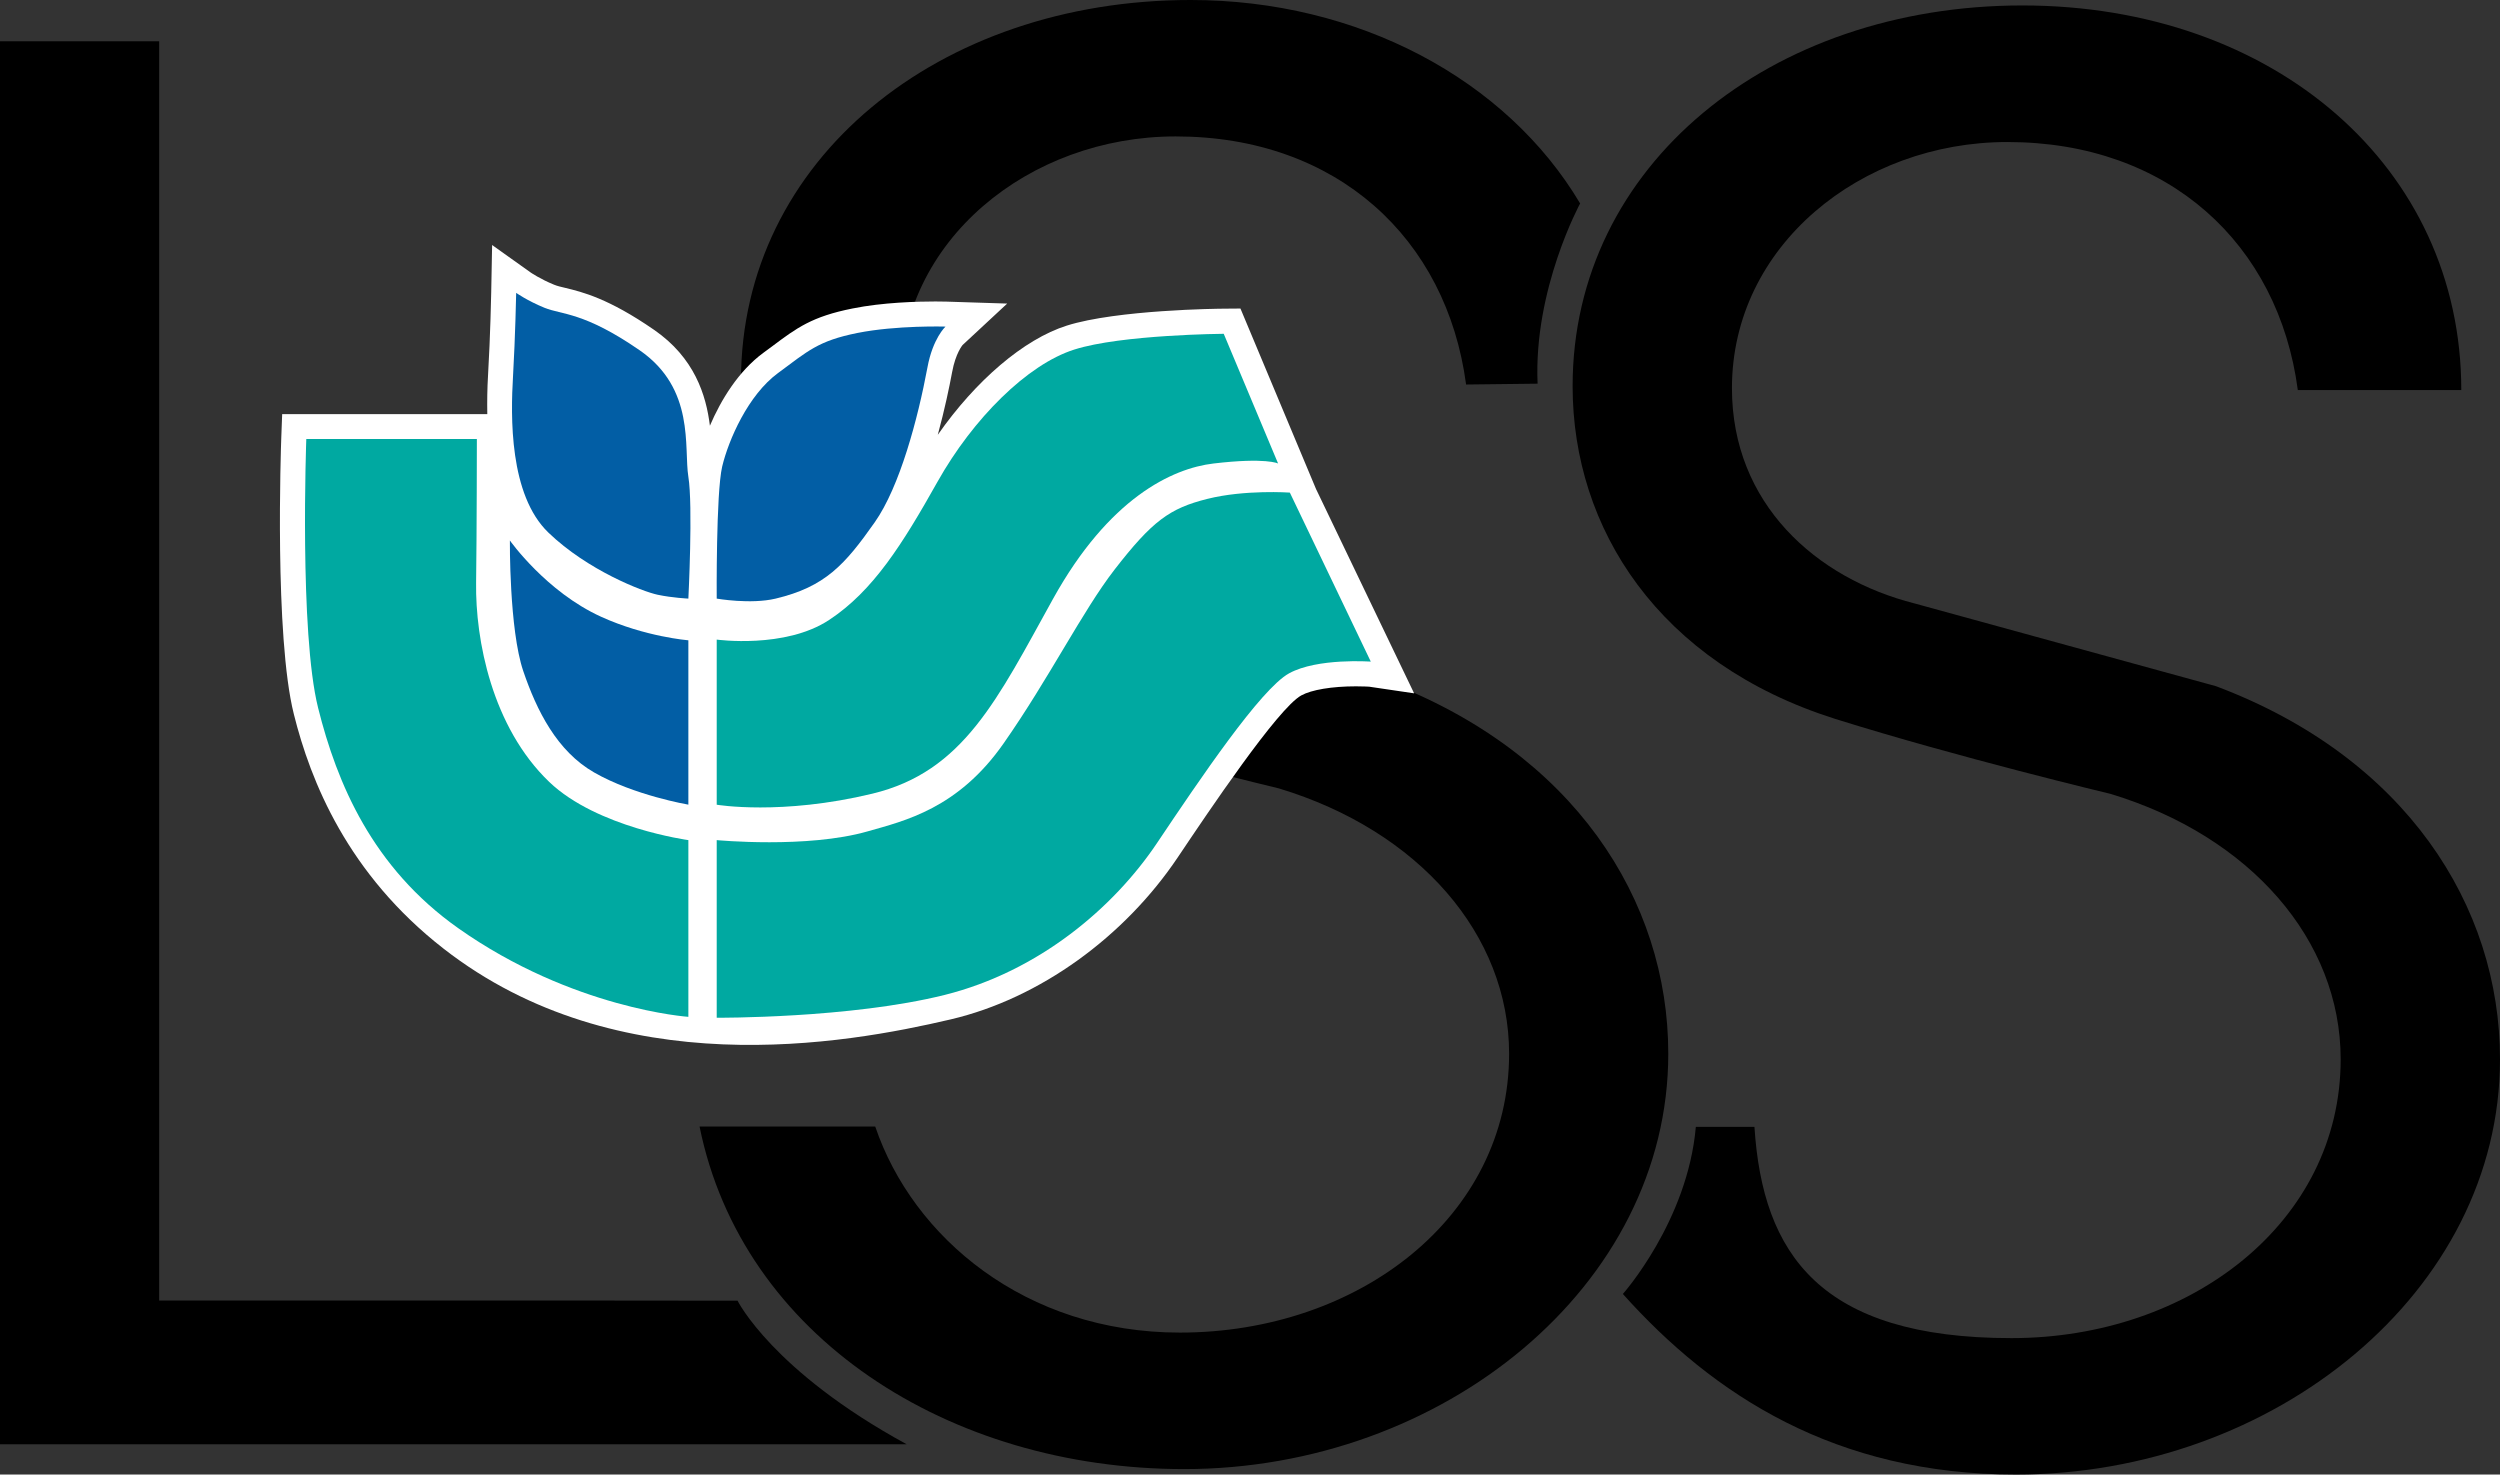
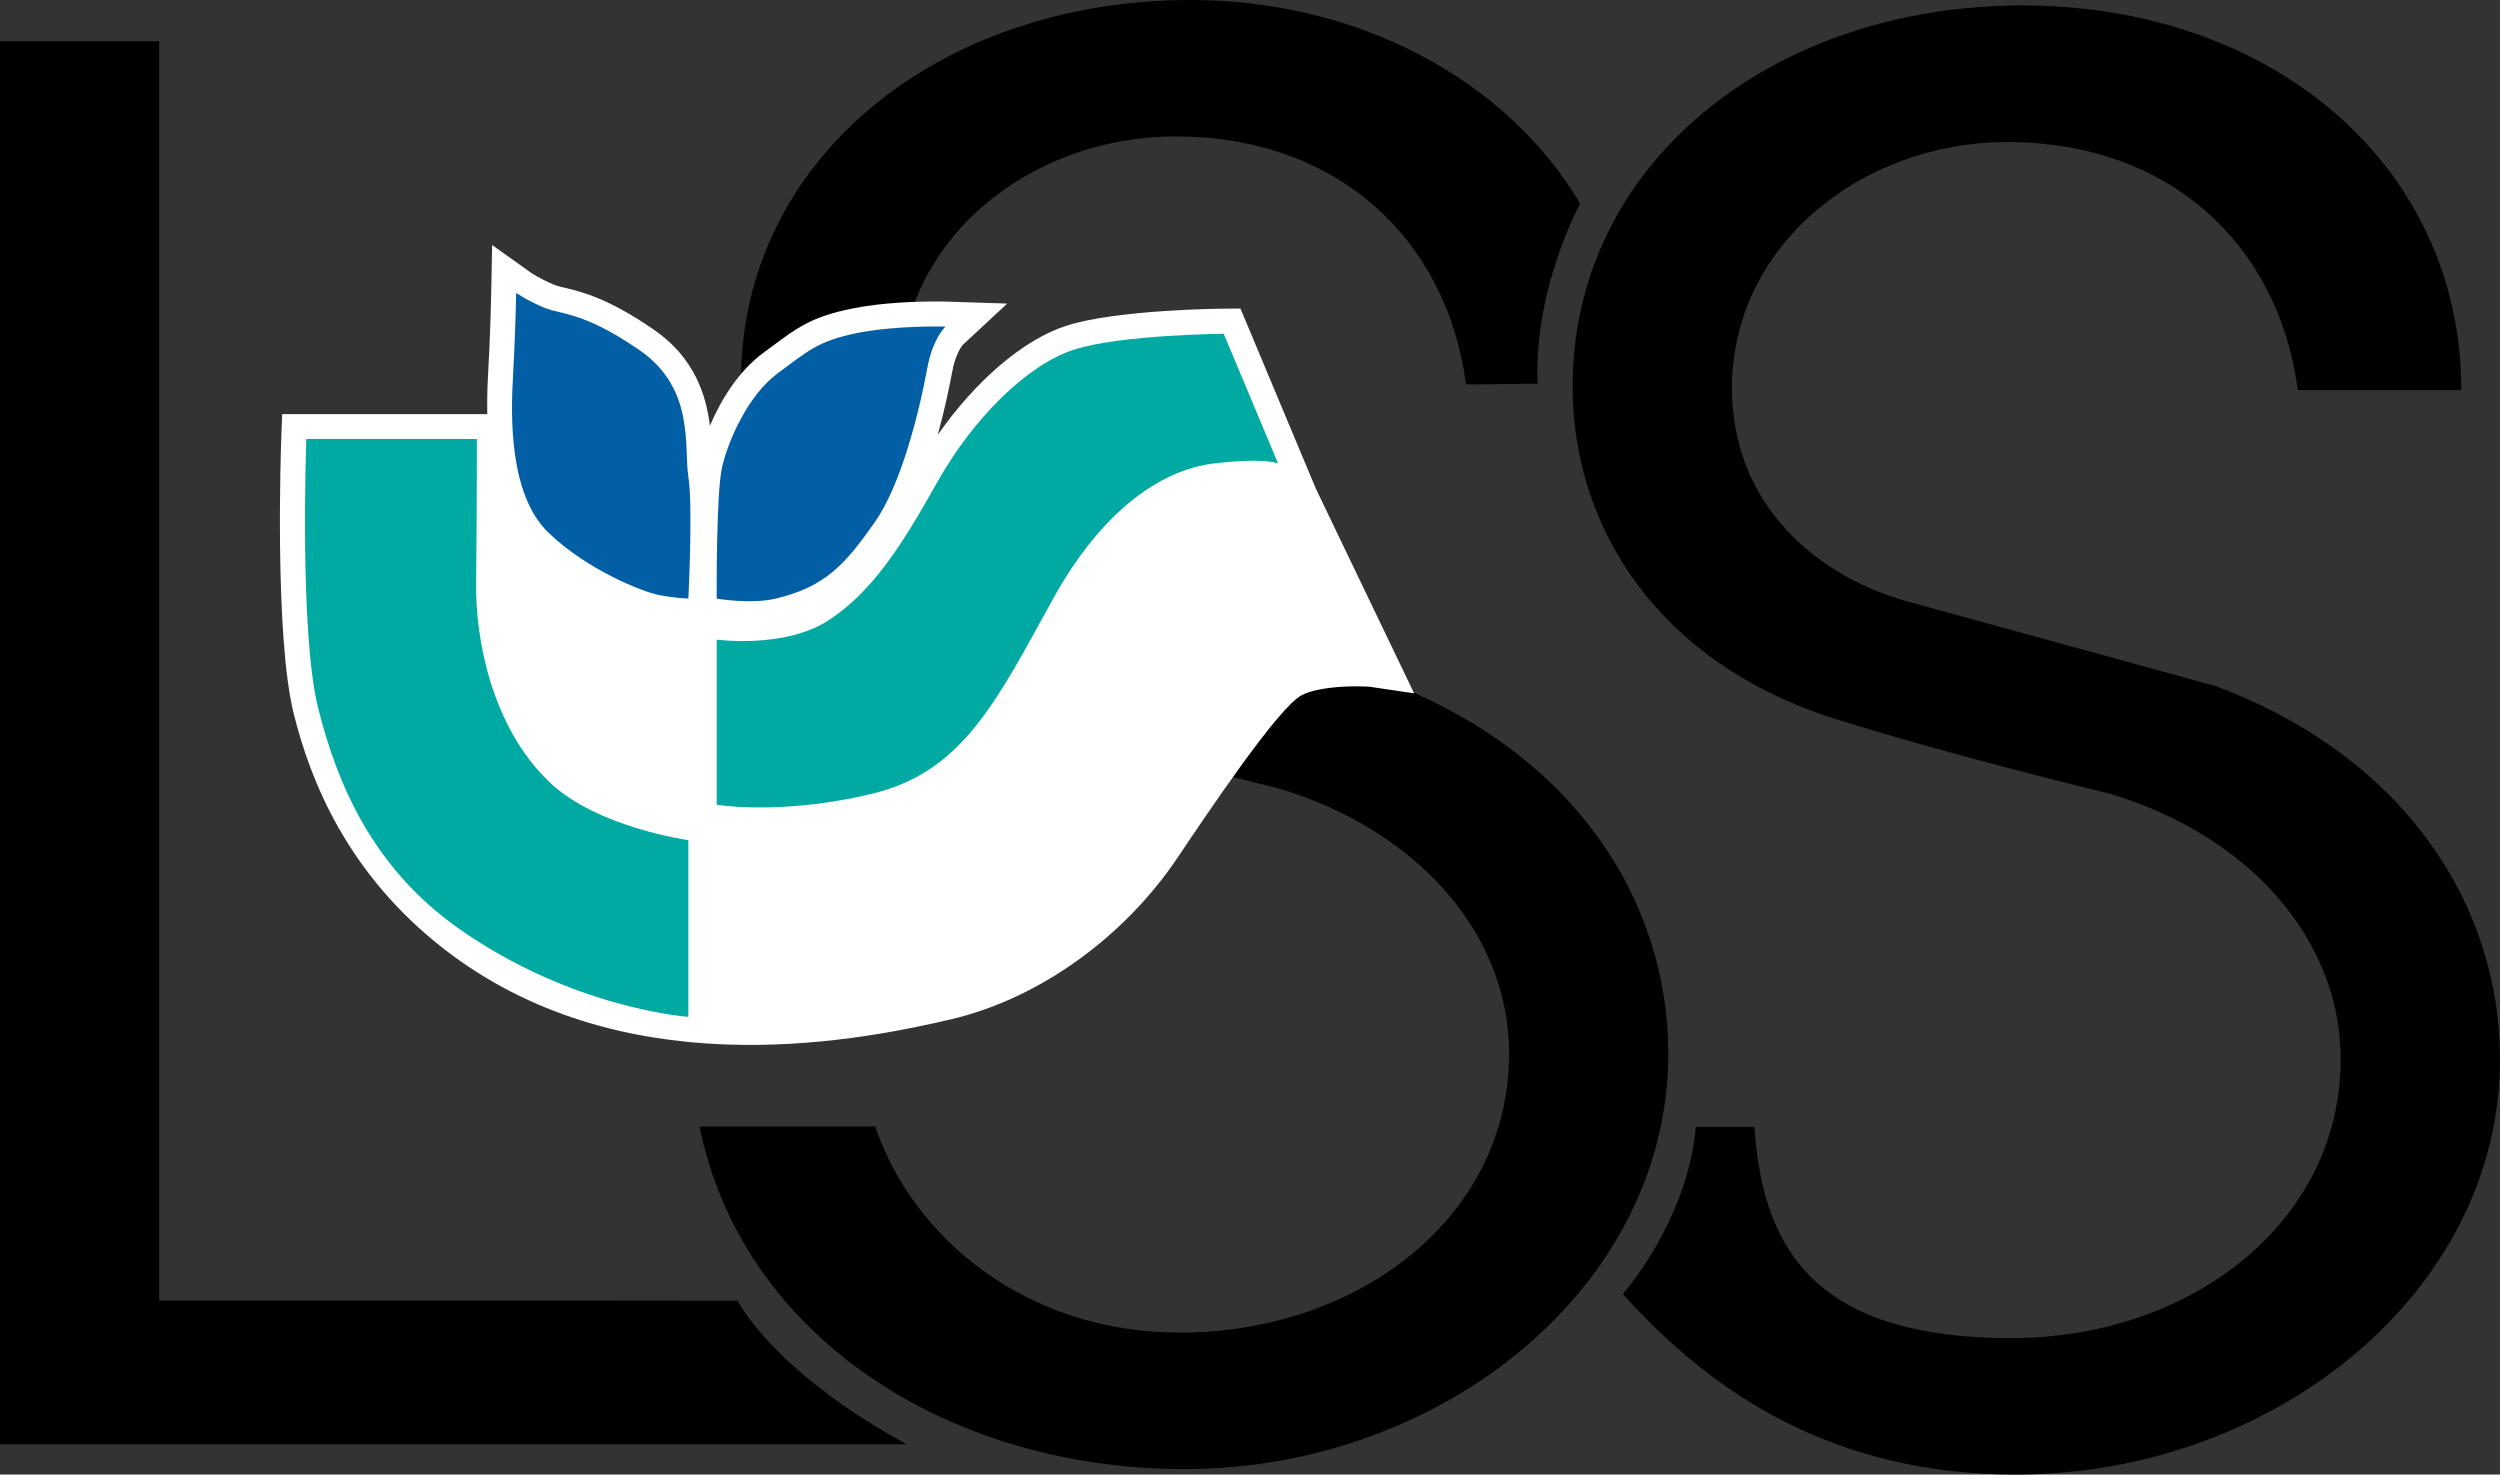
<svg xmlns="http://www.w3.org/2000/svg" id="Layer_1" data-name="Layer 1" viewBox="0 0 193 113.835">
  <rect x="0" y="0" width="193" height="113.835" fill="#333333" stroke="none" />
  <defs>
    <style>
      .cls-1 {
        fill: #025ea5;
      }

      .cls-2 {
        fill: #00a9a1;
      }

      .cls-3 {
        fill: #fff;
      }
    </style>
  </defs>
  <path d="M12.288,3.187v97.216h34.27l10.381.011s2.695,5.439,13.055,11.083H0V3.187h12.288Z" />
  <path d="M190.019,30.112h-12.628c-1.491-11.283-9.965-19.147-22.426-19.147-11.294,0-21.259,8.015-21.259,19.001,0,8.907,6.476,14.691,14.119,16.625l23.252,6.384c14.621,5.498,21.923,16.927,21.923,28.799,0,17.964-17.44,32.061-37.371,32.061-13.946,0-23.36-6.141-30.344-13.94,0,0,5.001-5.623,5.633-12.898h4.526c.632,9.814,5.061,16.306,19.844,16.306,13.789,0,25.412-8.912,25.412-21.529,0-9.204-6.973-17.219-17.77-20.487,0,0-11.791-2.819-21.259-5.79-13.616-4.305-20.265-14.697-20.265-25.683,0-17.073,15.285-29.393,34.719-29.393s33.887,12.471,33.887,29.69h.005Z" />
  <path d="M106.868,52.548l-23.257-6.384c-7.643-1.928-14.119-7.718-14.119-16.625,0-10.986,9.965-19.007,21.264-19.007,12.455,0,20.93,7.87,22.426,19.153l5.52-.065c-.319-7.302,3.284-13.913,3.284-13.913C116.287,6.12,104.842,0,91.917,0c-19.433,0-34.713,12.32-34.713,29.393,0,10.986,6.643,21.378,20.265,25.683,9.468,2.971,21.264,5.79,21.264,5.79,10.792,3.262,17.77,11.283,17.77,20.481,0,12.617-11.629,21.529-25.413,21.529-11.942,0-20.627-7.367-23.522-15.906h-13.562c3.273,16.193,19.217,26.444,37.414,26.444,19.936,0,37.371-14.097,37.371-32.067,0-11.872-7.308-23.301-21.918-28.799h-.005Z" />
  <path class="cls-3" d="M101.618,37.803l-5.855-13.984-1.302.011c-.335,0-8.231.081-12.104,1.307-3.327,1.053-7.038,4.251-9.96,8.431.535-1.955.902-3.738,1.107-4.839.27-1.475.81-2.09.805-2.09h0l3.446-3.203-4.699-.151s-.319-.011-.843-.011c-1.388,0-4.067.07-6.395.54-3.143.627-4.305,1.496-6.222,2.933l-.681.502c-1.917,1.415-3.268,3.646-4.11,5.617-.292-2.371-1.188-5.25-4.321-7.41-3.511-2.425-5.525-2.911-6.859-3.235-.319-.076-.594-.135-.853-.243-1.086-.443-1.788-.934-1.793-.934l-2.987-2.128-.07,3.667c0,.032-.065,3.338-.243,6.352-.065,1.075-.076,2.074-.059,3.035h-15.836l-.07,1.863c-.022.621-.54,15.28.972,21.302,1.291,5.18,4.154,12.336,11.564,18.105,13.465,10.484,30.922,7.389,39.153,5.455,6.897-1.62,13.422-6.395,17.527-12.515,2.306-3.435,7.707-11.488,9.528-12.493.794-.437,2.371-.702,4.224-.702.589,0,.983.027,1.015.027l3.473.513-7.545-15.717-.005-.005Z" />
  <path class="cls-2" d="M53.142,78.506v-13.649s-7.054-.961-10.743-4.494c-4.429-4.251-5.704-10.986-5.644-15.361.054-3.824.059-11.11.059-11.11h-13.168s-.546,14.934.913,20.762c1.453,5.822,4.191,12.315,10.802,16.992,8.853,6.255,17.786,6.854,17.786,6.854l-.005.005Z" />
  <path class="cls-1" d="M53.142,46.212s.362-7.157,0-9.403c-.362-2.252.546-6.795-3.765-9.771-4.31-2.976-6.006-2.728-7.346-3.279-1.334-.546-2.182-1.15-2.182-1.15,0,0-.065,3.338-.243,6.427-.184,3.095-.302,9.166,2.733,12.082,3.03,2.917,7.281,4.553,8.431,4.796s2.366.297,2.366.297h.005Z" />
-   <path class="cls-2" d="M55.33,64.857s6.978.664,11.65-.675c2.863-.816,6.984-1.755,10.5-6.795,3.522-5.034,6.087-10.214,8.561-13.411,2.917-3.759,4.251-4.731,7.162-5.461s6.373-.486,6.373-.486l6.249,13.049s-4.126-.302-6.314.907-6.859,8.134-10.197,13.109c-3.338,4.974-9.106,9.895-16.387,11.715-7.281,1.82-17.597,1.761-17.597,1.761v-13.714h0Z" />
  <path class="cls-2" d="M55.33,49.377s5.282.729,8.68-1.518c3.397-2.241,5.644-5.822,8.372-10.678,2.733-4.861,6.924-9.047,10.559-10.197,3.635-1.156,11.531-1.215,11.531-1.215l4.197,10.014s-.918-.481-4.991,0c-3.192.378-8.069,2.674-12.379,10.44-4.305,7.767-6.913,13.352-13.951,15.048-7.043,1.701-12.018.853-12.018.853v-12.747h0Z" />
  <path class="cls-1" d="M55.33,46.218s-.059-8.134.421-10.197c.492-2.063,2.004-5.525,4.305-7.216,2.312-1.707,3.1-2.49,6.136-3.1,3.035-.605,6.8-.492,6.8-.492,0,0-.983.907-1.394,3.16-.735,3.937-2.133,9.204-4.072,11.953-2.306,3.279-3.824,4.974-7.648,5.887-1.928.459-4.548,0-4.548,0v.005Z" />
-   <path class="cls-1" d="M53.142,62.119v-12.687s-3.327-.265-6.741-1.82c-4.251-1.934-7.038-5.887-7.038-5.887,0,0-.059,6.859,1.032,10.079,1.042,3.062,2.609,6.19,5.466,7.826,3.089,1.777,7.286,2.49,7.286,2.49h-.005Z" />
</svg>